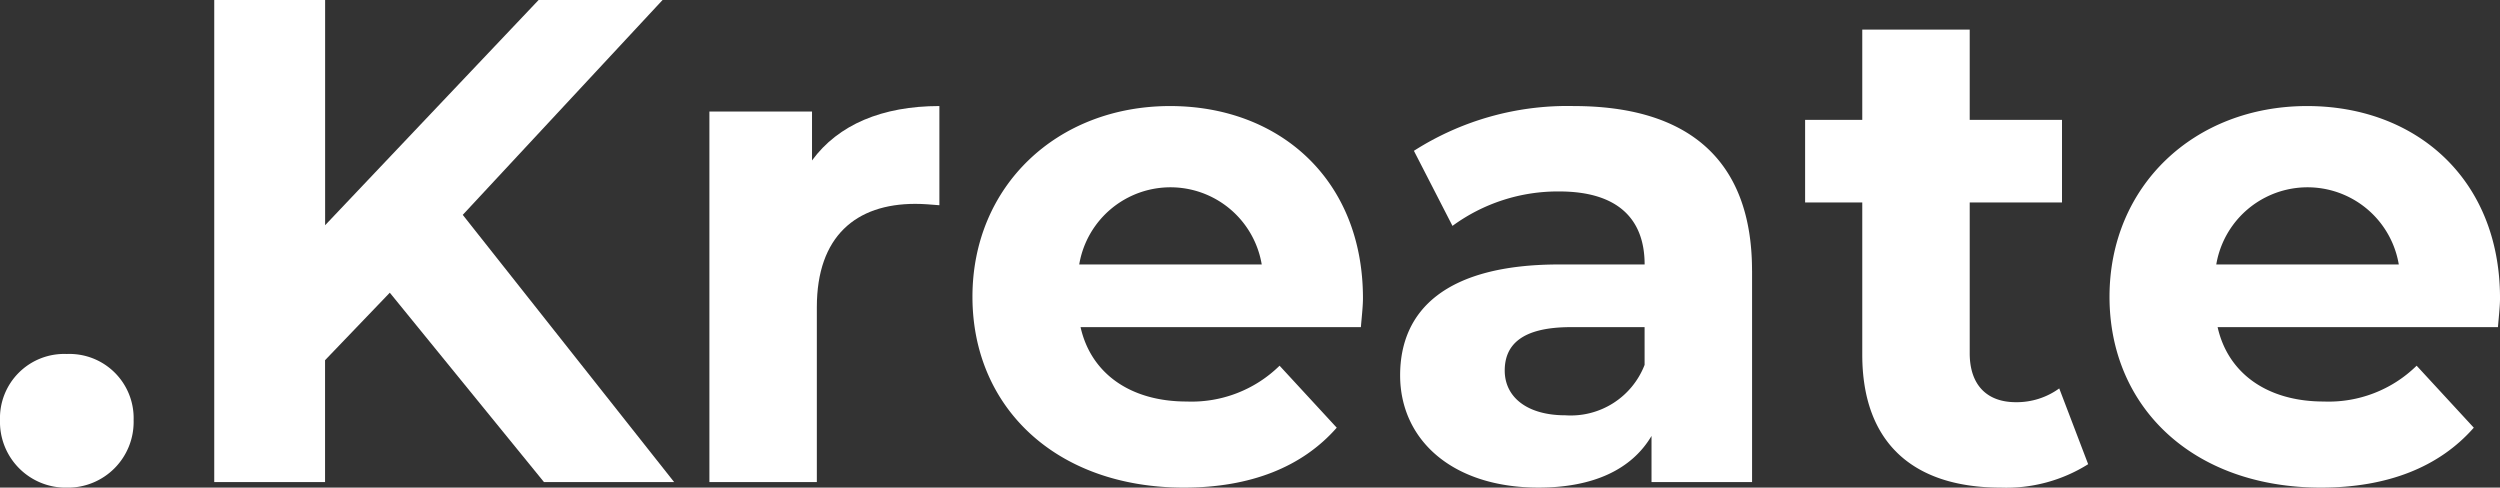
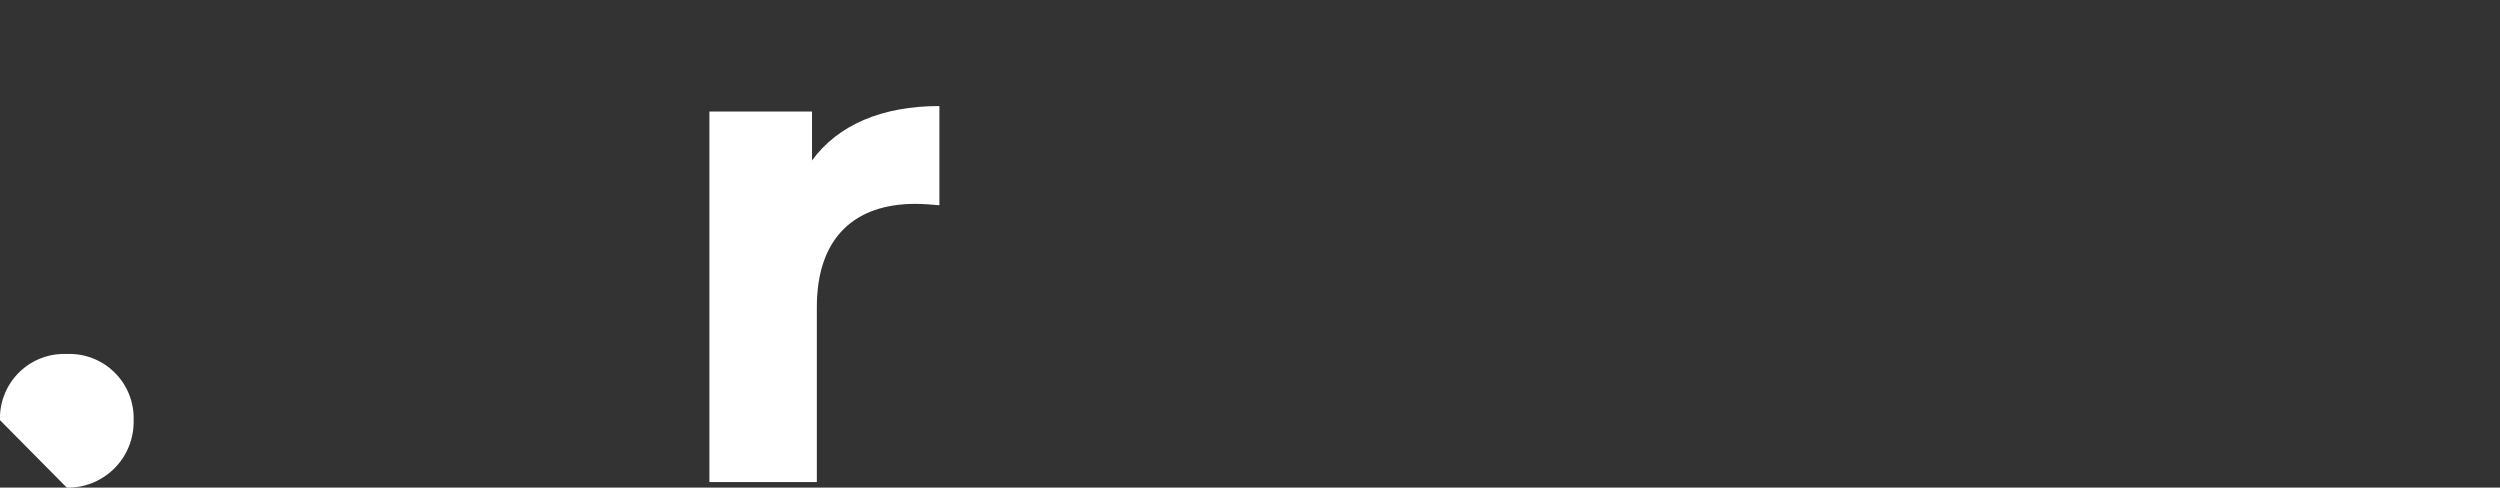
<svg xmlns="http://www.w3.org/2000/svg" width="154.92" height="30.216" viewBox="0 0 154.92 30.216">
  <rect x="0" y="0" width="154.92" height="30.216" fill="#333333" stroke="none" />
  <g id="Group_43" data-name="Group 43" transform="translate(-334.543 -189.55)">
    <g id="Group_2" data-name="Group 2" transform="translate(334.543 189.55)">
-       <path id="Path_1" data-name="Path 1" d="M0,261.1A3.978,3.978,0,0,1,4.14,257a3.978,3.978,0,0,1,4.14,4.1,4.074,4.074,0,0,1-4.14,4.182A4.074,4.074,0,0,1,0,261.1" transform="translate(0 -235.064)" fill="#fff" />
-       <path id="Path_2" data-name="Path 2" d="M166.379,18.138l-4.012,4.182v7.554H155.5V0h6.871V13.956L175.6,0h7.682L170.9,13.315l13.1,16.559h-8.066Z" transform="translate(-142.224)" fill="#fff" />
+       <path id="Path_1" data-name="Path 1" d="M0,261.1A3.978,3.978,0,0,1,4.14,257a3.978,3.978,0,0,1,4.14,4.1,4.074,4.074,0,0,1-4.14,4.182" transform="translate(0 -235.064)" fill="#fff" />
      <path id="Path_3" data-name="Path 3" d="M529.248,77v6.146c-.555-.043-.982-.085-1.494-.085-3.67,0-6.1,2.006-6.1,6.4V100.3h-6.658V77.341h6.359v3.03c1.622-2.219,4.353-3.372,7.9-3.372" transform="translate(-471.036 -70.428)" fill="#fff" />
-       <path id="Path_4" data-name="Path 4" d="M730.071,90.7H712.7c.64,2.859,3.073,4.609,6.572,4.609a7.783,7.783,0,0,0,5.761-2.219l3.542,3.841c-2.134,2.433-5.335,3.713-9.474,3.713-7.938,0-13.1-4.993-13.1-11.822C706,81.951,711.25,77,718.25,77c6.743,0,11.95,4.524,11.95,11.907,0,.512-.085,1.238-.128,1.792m-17.455-3.884h11.31a5.735,5.735,0,0,0-11.31,0" transform="translate(-645.74 -70.428)" fill="#fff" />
-       <path id="Path_5" data-name="Path 5" d="M1038.307,87.2v13.1h-6.231V97.443c-1.238,2.091-3.628,3.2-7,3.2-5.377,0-8.578-2.987-8.578-6.956,0-4.054,2.859-6.871,9.859-6.871h5.292c0-2.859-1.707-4.524-5.292-4.524a11.04,11.04,0,0,0-6.615,2.134l-2.39-4.652a17.65,17.65,0,0,1,9.9-2.774c7,0,11.053,3.244,11.053,10.2m-6.658,5.847V90.7h-4.567c-3.115,0-4.1,1.152-4.1,2.689,0,1.664,1.408,2.774,3.756,2.774a4.906,4.906,0,0,0,4.908-3.115" transform="translate(-929.735 -70.428)" fill="#fff" />
-       <path id="Path_6" data-name="Path 6" d="M1328.035,48.43a9.515,9.515,0,0,1-5.42,1.451c-5.42,0-8.578-2.774-8.578-8.237V32.212h-3.542V27.091h3.542V21.5h6.658v5.591h5.719v5.121h-5.719v9.346c0,1.963,1.067,3.03,2.859,3.03a4.487,4.487,0,0,0,2.689-.854Z" transform="translate(-1198.636 -19.665)" fill="#fff" />
-       <path id="Path_7" data-name="Path 7" d="M1555.564,90.7h-17.37c.64,2.859,3.073,4.609,6.572,4.609a7.783,7.783,0,0,0,5.761-2.219l3.542,3.841c-2.134,2.433-5.335,3.713-9.474,3.713-7.938,0-13.1-4.993-13.1-11.822,0-6.871,5.249-11.822,12.249-11.822,6.743,0,11.95,4.524,11.95,11.907,0,.512-.085,1.238-.128,1.792m-17.455-3.884h11.31a5.735,5.735,0,0,0-11.31,0" transform="translate(-1400.773 -70.428)" fill="#fff" />
    </g>
  </g>
</svg>